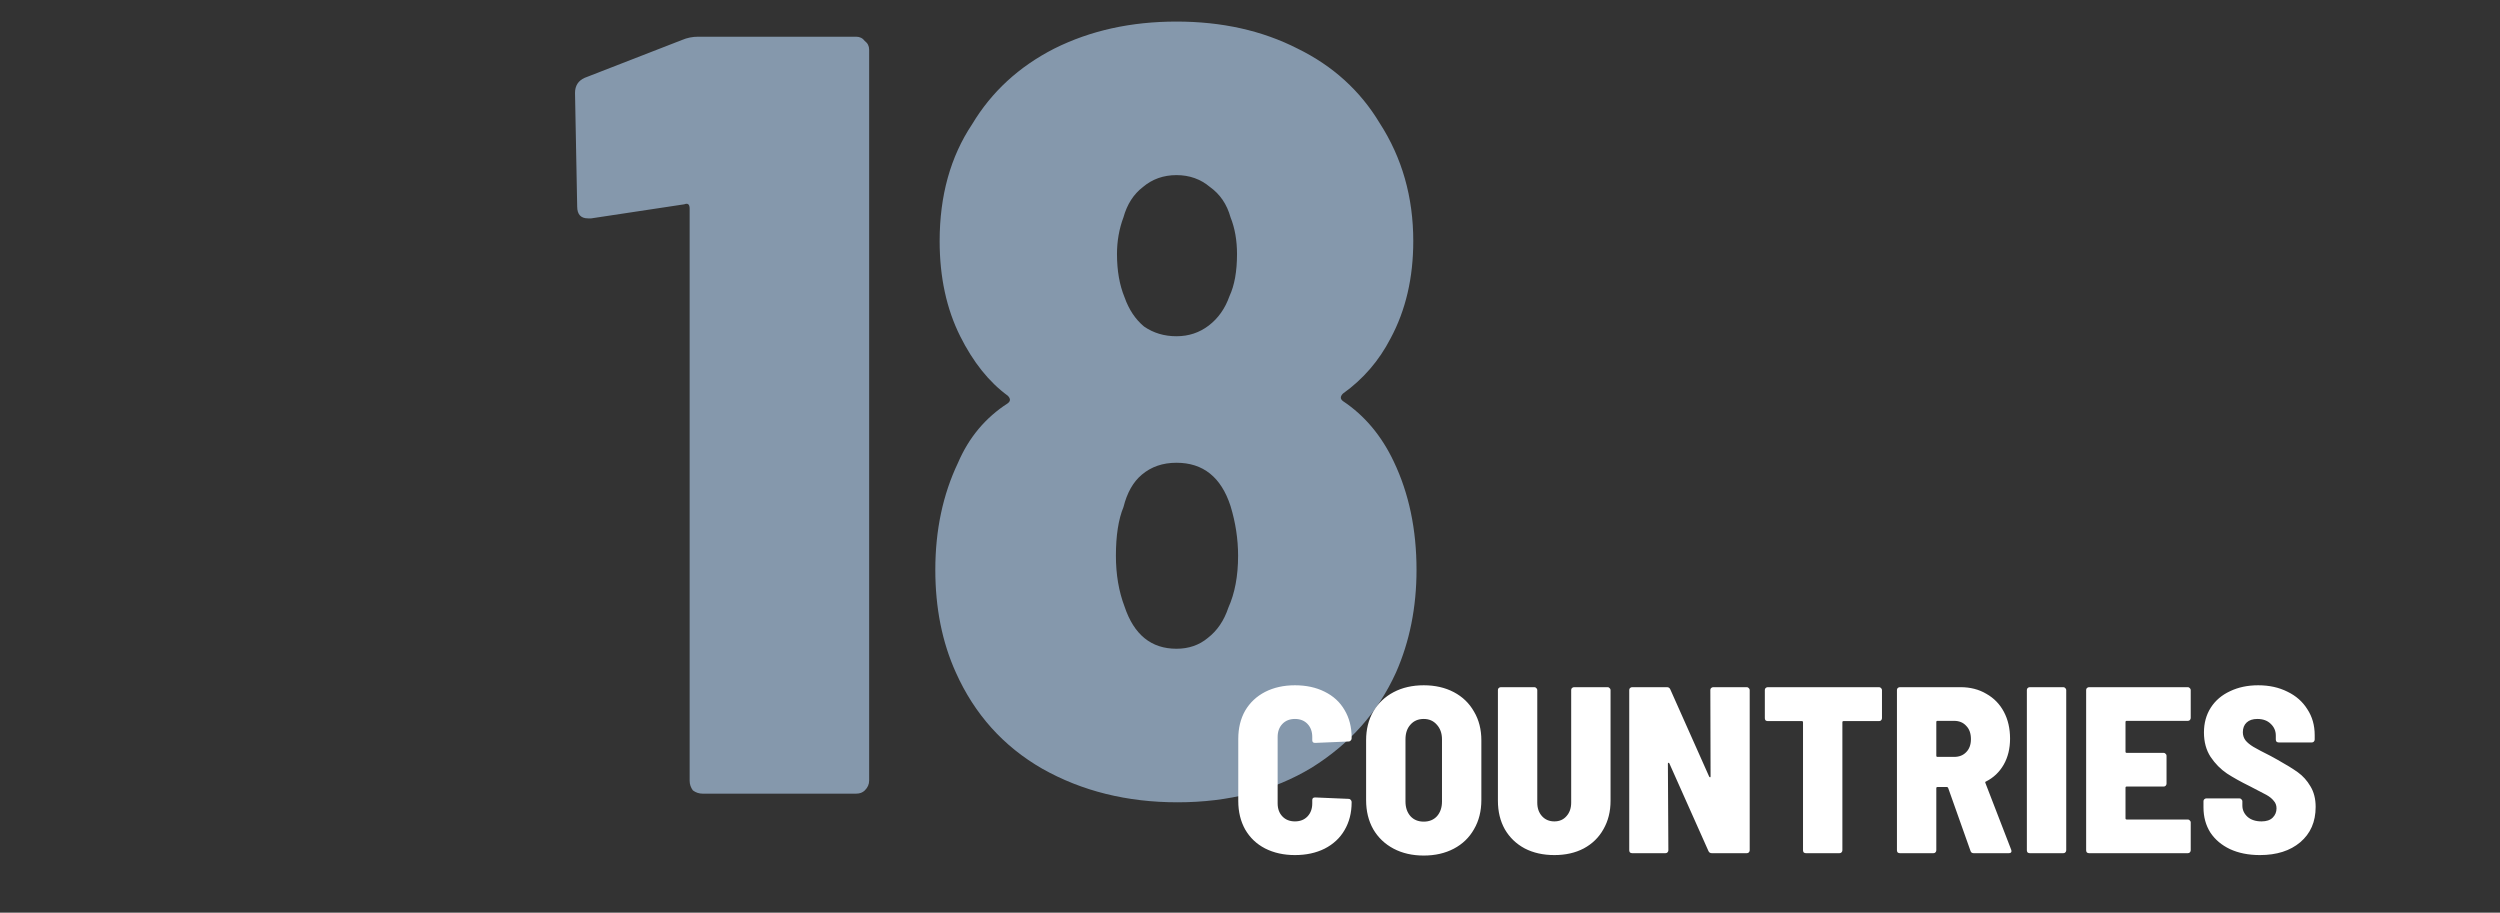
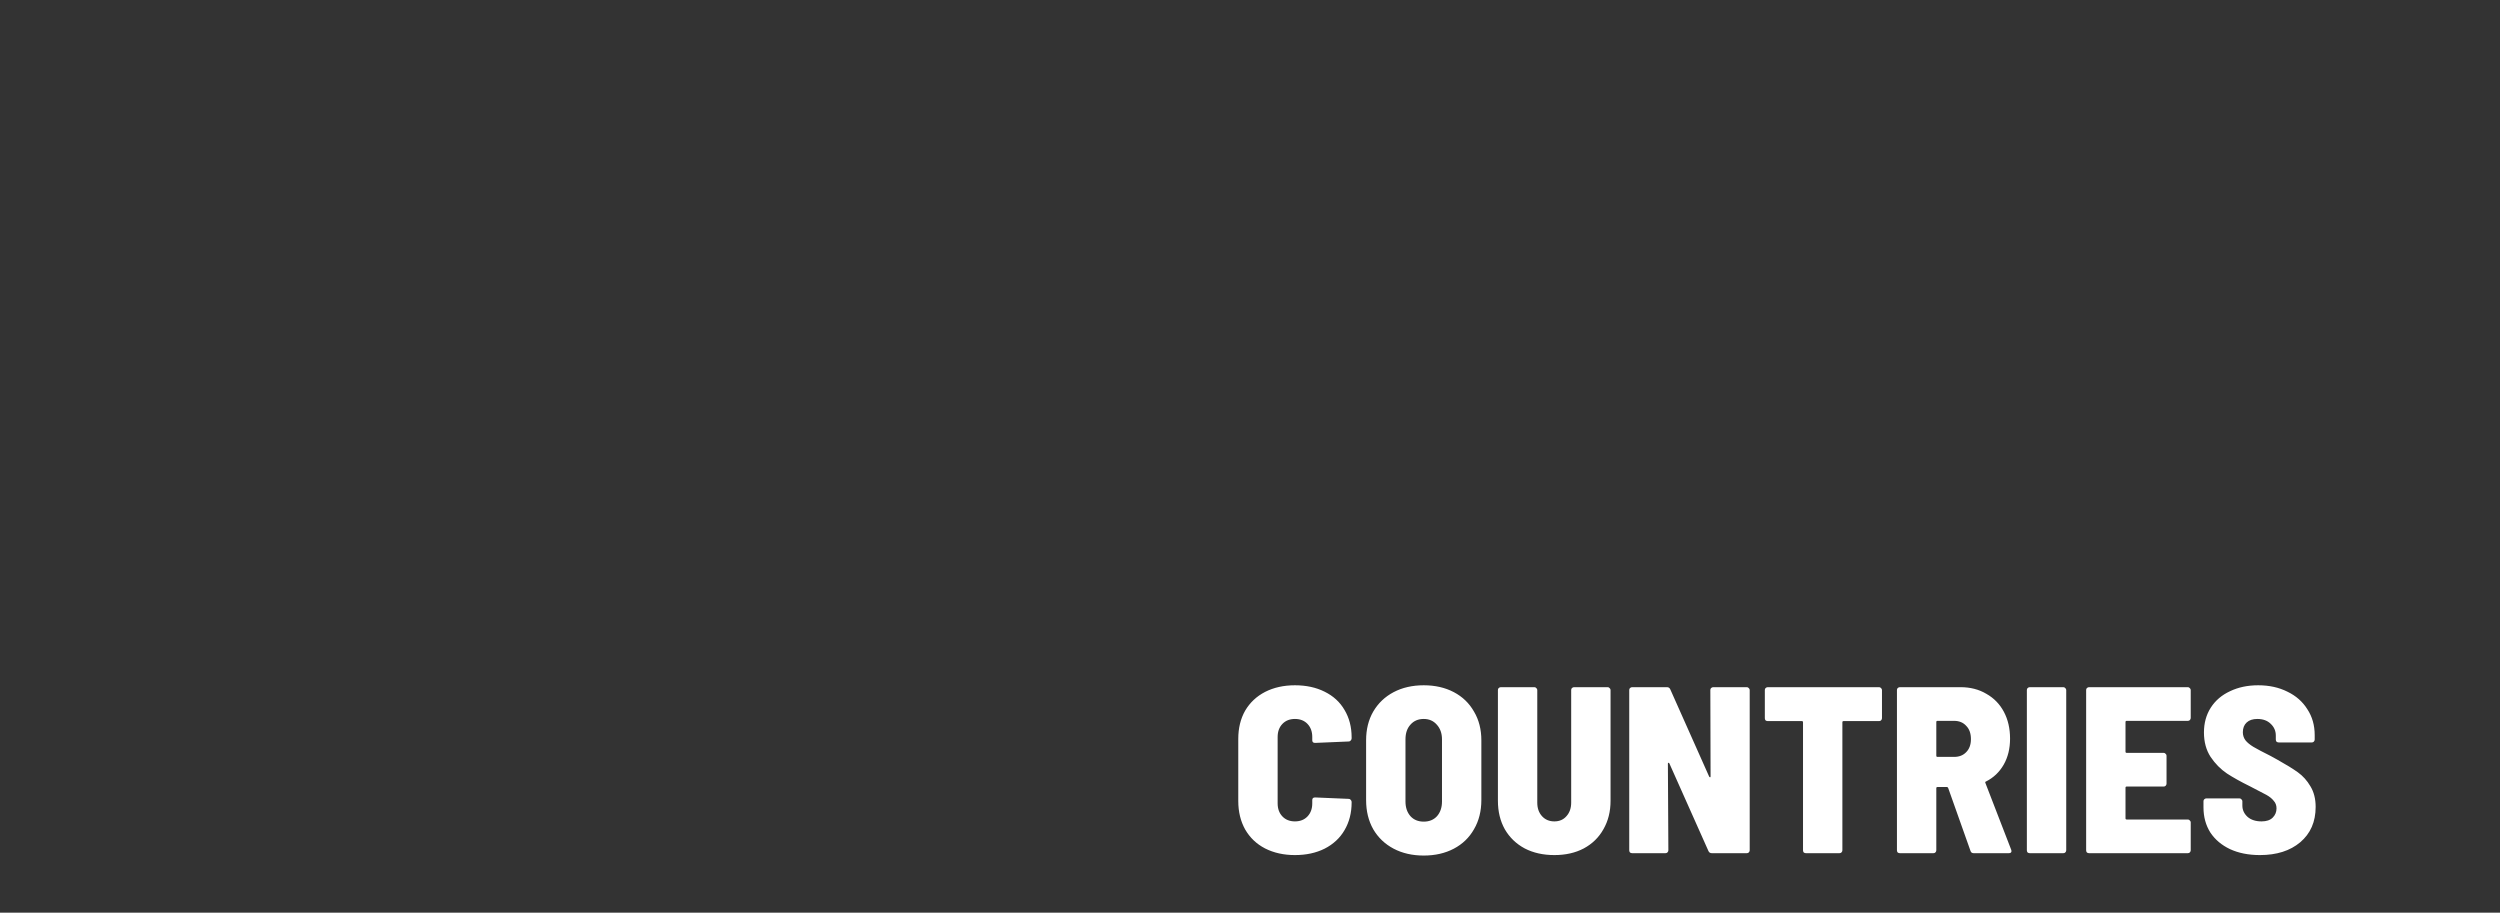
<svg xmlns="http://www.w3.org/2000/svg" width="378" height="138" viewBox="0 0 378 138" fill="none">
  <rect x="0" y="0" width="378" height="138" fill="#333333" stroke="none" />
-   <path d="M103.13 6.04C103.893 5.713 104.71 5.55 105.582 5.55H129.453C129.998 5.55 130.434 5.768 130.761 6.204C131.197 6.531 131.415 6.967 131.415 7.512V118.038C131.415 118.583 131.197 119.073 130.761 119.509C130.434 119.836 129.998 120 129.453 120H106.236C105.691 120 105.201 119.836 104.765 119.509C104.438 119.073 104.274 118.583 104.274 118.038V31.547C104.274 30.892 104.002 30.674 103.457 30.892L89.395 33.018H88.905C87.815 33.018 87.27 32.419 87.27 31.22L86.943 14.052C86.943 12.962 87.433 12.199 88.415 11.763L103.13 6.04ZM210.744 69.805C213.033 74.602 214.178 80.052 214.178 86.156C214.178 91.823 213.142 97.001 211.071 101.688C208.346 107.683 204.095 112.479 198.318 116.076C192.541 119.564 185.783 121.308 178.044 121.308C170.414 121.308 163.602 119.618 157.607 116.239C151.721 112.86 147.361 108.01 144.527 101.688C142.456 97.11 141.42 91.933 141.42 86.156C141.42 80.16 142.565 74.765 144.854 69.969C146.489 66.154 148.996 63.157 152.375 60.977C152.811 60.65 152.811 60.268 152.375 59.832C149.541 57.761 147.143 54.764 145.181 50.84C143.11 46.697 142.074 41.901 142.074 36.452C142.074 29.584 143.709 23.698 146.979 18.794C149.922 13.889 154.064 10.073 159.405 7.348C164.855 4.623 171.014 3.261 177.881 3.261C184.748 3.261 190.852 4.623 196.193 7.348C201.534 9.964 205.676 13.725 208.619 18.63C211.998 23.862 213.687 29.802 213.687 36.452C213.687 42.011 212.543 46.916 210.254 51.166C208.51 54.545 206.112 57.325 203.06 59.505C202.624 59.941 202.624 60.322 203.06 60.65C206.33 62.83 208.891 65.882 210.744 69.805ZM169.869 32.855C169.215 34.599 168.888 36.452 168.888 38.413C168.888 40.92 169.27 43.1 170.033 44.953C170.687 46.806 171.668 48.278 172.976 49.368C174.393 50.349 176.028 50.84 177.881 50.84C179.734 50.84 181.369 50.294 182.786 49.205C184.203 48.114 185.238 46.643 185.892 44.79C186.655 43.155 187.037 41.029 187.037 38.413C187.037 36.343 186.71 34.489 186.056 32.855C185.511 30.892 184.475 29.366 182.949 28.276C181.532 27.078 179.843 26.478 177.881 26.478C175.919 26.478 174.229 27.078 172.812 28.276C171.395 29.366 170.414 30.892 169.869 32.855ZM185.729 91.878C186.71 89.698 187.2 87.082 187.2 84.03C187.2 81.523 186.819 79.016 186.056 76.509C184.639 72.149 181.914 69.969 177.881 69.969C175.81 69.969 174.066 70.569 172.649 71.767C171.341 72.858 170.414 74.493 169.869 76.672C169.106 78.525 168.725 80.978 168.725 84.03C168.725 86.864 169.161 89.425 170.033 91.715C171.45 95.966 174.066 98.091 177.881 98.091C179.734 98.091 181.314 97.546 182.622 96.456C184.039 95.366 185.075 93.84 185.729 91.878Z" fill="#8598AC" />
  <path d="M195.797 129.287C194.1 129.287 192.594 128.952 191.279 128.283C189.988 127.614 188.984 126.657 188.267 125.414C187.574 124.171 187.227 122.737 187.227 121.112V111.718C187.227 110.092 187.574 108.67 188.267 107.451C188.984 106.232 189.988 105.288 191.279 104.618C192.594 103.949 194.1 103.614 195.797 103.614C197.494 103.614 198.988 103.937 200.279 104.583C201.593 105.228 202.597 106.148 203.291 107.343C204.008 108.539 204.366 109.925 204.366 111.503V111.646C204.366 111.766 204.318 111.873 204.223 111.969C204.151 112.064 204.056 112.112 203.936 112.112L198.845 112.327C198.558 112.327 198.414 112.196 198.414 111.933V111.431C198.414 110.618 198.175 109.961 197.697 109.459C197.219 108.957 196.586 108.706 195.797 108.706C195.008 108.706 194.375 108.957 193.897 109.459C193.418 109.961 193.179 110.618 193.179 111.431V121.47C193.179 122.283 193.418 122.94 193.897 123.442C194.375 123.944 195.008 124.195 195.797 124.195C196.586 124.195 197.219 123.944 197.697 123.442C198.175 122.94 198.414 122.283 198.414 121.47V120.968C198.414 120.705 198.558 120.574 198.845 120.574L203.936 120.789C204.056 120.789 204.151 120.837 204.223 120.933C204.318 121.028 204.366 121.136 204.366 121.255V121.327C204.366 122.905 204.008 124.303 203.291 125.522C202.597 126.717 201.593 127.649 200.279 128.319C198.988 128.964 197.494 129.287 195.797 129.287ZM215.269 129.359C213.547 129.359 212.03 129.012 210.715 128.319C209.4 127.626 208.372 126.646 207.631 125.379C206.914 124.112 206.556 122.642 206.556 120.968V111.933C206.556 110.284 206.914 108.837 207.631 107.594C208.372 106.328 209.4 105.347 210.715 104.654C212.03 103.961 213.547 103.614 215.269 103.614C216.99 103.614 218.507 103.961 219.822 104.654C221.137 105.347 222.153 106.328 222.87 107.594C223.611 108.837 223.981 110.284 223.981 111.933V120.968C223.981 122.642 223.611 124.112 222.87 125.379C222.153 126.646 221.137 127.626 219.822 128.319C218.507 129.012 216.99 129.359 215.269 129.359ZM215.269 124.231C216.105 124.231 216.774 123.956 217.276 123.407C217.778 122.833 218.029 122.092 218.029 121.184V111.789C218.029 110.881 217.766 110.14 217.241 109.566C216.739 108.993 216.081 108.706 215.269 108.706C214.432 108.706 213.763 108.993 213.261 109.566C212.759 110.116 212.508 110.857 212.508 111.789V121.184C212.508 122.092 212.759 122.833 213.261 123.407C213.763 123.956 214.432 124.231 215.269 124.231ZM235.018 129.287C233.321 129.287 231.827 128.952 230.536 128.283C229.245 127.59 228.241 126.622 227.524 125.379C226.831 124.136 226.484 122.701 226.484 121.076V104.332C226.484 104.212 226.52 104.116 226.592 104.045C226.687 103.949 226.795 103.901 226.914 103.901H232.006C232.125 103.901 232.221 103.949 232.293 104.045C232.388 104.116 232.436 104.212 232.436 104.332V121.363C232.436 122.199 232.675 122.881 233.153 123.407C233.631 123.932 234.253 124.195 235.018 124.195C235.783 124.195 236.392 123.932 236.846 123.407C237.324 122.881 237.563 122.199 237.563 121.363V104.332C237.563 104.212 237.599 104.116 237.671 104.045C237.767 103.949 237.874 103.901 237.994 103.901H243.085C243.205 103.901 243.3 103.949 243.372 104.045C243.468 104.116 243.515 104.212 243.515 104.332V121.076C243.515 122.701 243.157 124.136 242.44 125.379C241.747 126.622 240.755 127.59 239.464 128.283C238.197 128.952 236.715 129.287 235.018 129.287ZM258.604 104.332C258.604 104.212 258.639 104.116 258.711 104.045C258.807 103.949 258.914 103.901 259.034 103.901H264.125C264.245 103.901 264.34 103.949 264.412 104.045C264.508 104.116 264.555 104.212 264.555 104.332V128.57C264.555 128.689 264.508 128.797 264.412 128.892C264.34 128.964 264.245 129 264.125 129H258.819C258.58 129 258.412 128.892 258.317 128.677L252.401 115.411C252.353 115.339 252.305 115.315 252.257 115.339C252.209 115.339 252.185 115.387 252.185 115.483L252.257 128.57C252.257 128.689 252.209 128.797 252.114 128.892C252.042 128.964 251.946 129 251.827 129H246.771C246.652 129 246.544 128.964 246.449 128.892C246.377 128.797 246.341 128.689 246.341 128.57V104.332C246.341 104.212 246.377 104.116 246.449 104.045C246.544 103.949 246.652 103.901 246.771 103.901H252.042C252.281 103.901 252.448 104.009 252.544 104.224L258.424 117.419C258.472 117.49 258.52 117.526 258.568 117.526C258.615 117.526 258.639 117.479 258.639 117.383L258.604 104.332ZM284.125 103.901C284.245 103.901 284.34 103.949 284.412 104.045C284.508 104.116 284.555 104.212 284.555 104.332V108.598C284.555 108.718 284.508 108.825 284.412 108.921C284.34 108.993 284.245 109.029 284.125 109.029H278.747C278.627 109.029 278.568 109.088 278.568 109.208V128.57C278.568 128.689 278.52 128.797 278.424 128.892C278.352 128.964 278.257 129 278.137 129H273.046C272.926 129 272.819 128.964 272.723 128.892C272.651 128.797 272.616 128.689 272.616 128.57V109.208C272.616 109.088 272.556 109.029 272.436 109.029H267.273C267.154 109.029 267.046 108.993 266.95 108.921C266.879 108.825 266.843 108.718 266.843 108.598V104.332C266.843 104.212 266.879 104.116 266.95 104.045C267.046 103.949 267.154 103.901 267.273 103.901H284.125ZM298.399 129C298.16 129 298.005 128.88 297.933 128.641L294.563 119.14C294.515 119.044 294.455 118.996 294.384 118.996H292.949C292.83 118.996 292.77 119.056 292.77 119.176V128.57C292.77 128.689 292.722 128.797 292.627 128.892C292.555 128.964 292.459 129 292.34 129H287.248C287.129 129 287.021 128.964 286.926 128.892C286.854 128.797 286.818 128.689 286.818 128.57V104.332C286.818 104.212 286.854 104.116 286.926 104.045C287.021 103.949 287.129 103.901 287.248 103.901H296.427C297.909 103.901 299.212 104.236 300.336 104.905C301.483 105.551 302.367 106.459 302.989 107.63C303.61 108.802 303.921 110.152 303.921 111.682C303.921 113.188 303.598 114.503 302.953 115.626C302.308 116.749 301.411 117.598 300.264 118.172C300.168 118.196 300.144 118.267 300.192 118.387L304.1 128.498C304.124 128.546 304.136 128.606 304.136 128.677C304.136 128.892 304.005 129 303.742 129H298.399ZM292.949 108.993C292.83 108.993 292.77 109.053 292.77 109.172V114.263C292.77 114.383 292.83 114.443 292.949 114.443H295.459C296.224 114.443 296.834 114.204 297.288 113.726C297.766 113.248 298.005 112.59 298.005 111.754C298.005 110.893 297.766 110.224 297.288 109.746C296.834 109.244 296.224 108.993 295.459 108.993H292.949ZM306.892 129C306.772 129 306.665 128.964 306.569 128.892C306.497 128.797 306.462 128.689 306.462 128.57V104.332C306.462 104.212 306.497 104.116 306.569 104.045C306.665 103.949 306.772 103.901 306.892 103.901H311.983C312.103 103.901 312.198 103.949 312.27 104.045C312.366 104.116 312.414 104.212 312.414 104.332V128.57C312.414 128.689 312.366 128.797 312.27 128.892C312.198 128.964 312.103 129 311.983 129H306.892ZM331.238 108.563C331.238 108.682 331.19 108.79 331.094 108.885C331.022 108.957 330.927 108.993 330.807 108.993H321.557C321.437 108.993 321.377 109.053 321.377 109.172V113.654C321.377 113.773 321.437 113.833 321.557 113.833H327.15C327.27 113.833 327.365 113.881 327.437 113.977C327.533 114.048 327.58 114.144 327.58 114.263V118.494C327.58 118.614 327.533 118.721 327.437 118.817C327.365 118.889 327.27 118.925 327.15 118.925H321.557C321.437 118.925 321.377 118.984 321.377 119.104V123.729C321.377 123.849 321.437 123.909 321.557 123.909H330.807C330.927 123.909 331.022 123.956 331.094 124.052C331.19 124.124 331.238 124.219 331.238 124.339V128.57C331.238 128.689 331.19 128.797 331.094 128.892C331.022 128.964 330.927 129 330.807 129H315.856C315.736 129 315.629 128.964 315.533 128.892C315.461 128.797 315.425 128.689 315.425 128.57V104.332C315.425 104.212 315.461 104.116 315.533 104.045C315.629 103.949 315.736 103.901 315.856 103.901H330.807C330.927 103.901 331.022 103.949 331.094 104.045C331.19 104.116 331.238 104.212 331.238 104.332V108.563ZM341.7 129.287C339.979 129.287 338.473 128.988 337.182 128.39C335.915 127.793 334.923 126.956 334.206 125.881C333.513 124.781 333.166 123.514 333.166 122.08V121.148C333.166 121.028 333.202 120.933 333.274 120.861C333.369 120.765 333.477 120.717 333.596 120.717H338.616C338.736 120.717 338.831 120.765 338.903 120.861C338.999 120.933 339.046 121.028 339.046 121.148V121.793C339.046 122.462 339.309 123.036 339.835 123.514C340.361 123.968 341.066 124.195 341.951 124.195C342.692 124.195 343.253 124.004 343.636 123.622C344.018 123.239 344.21 122.773 344.21 122.223C344.21 121.769 344.066 121.387 343.779 121.076C343.516 120.741 343.146 120.443 342.668 120.18C342.19 119.917 341.365 119.486 340.194 118.889C338.831 118.22 337.672 117.574 336.716 116.953C335.76 116.307 334.935 115.471 334.242 114.443C333.573 113.415 333.238 112.184 333.238 110.75C333.238 109.315 333.585 108.061 334.278 106.985C334.971 105.909 335.939 105.085 337.182 104.511C338.425 103.913 339.847 103.614 341.449 103.614C343.098 103.614 344.568 103.937 345.859 104.583C347.15 105.204 348.154 106.088 348.871 107.236C349.612 108.359 349.982 109.662 349.982 111.144V111.825C349.982 111.945 349.935 112.052 349.839 112.148C349.767 112.22 349.672 112.256 349.552 112.256H344.532C344.413 112.256 344.305 112.22 344.21 112.148C344.138 112.052 344.102 111.945 344.102 111.825V111.216C344.102 110.523 343.851 109.937 343.349 109.459C342.847 108.957 342.166 108.706 341.305 108.706C340.612 108.706 340.074 108.885 339.692 109.244C339.309 109.602 339.118 110.092 339.118 110.714C339.118 111.168 339.25 111.574 339.513 111.933C339.776 112.268 340.182 112.602 340.732 112.937C341.305 113.271 342.166 113.726 343.313 114.299L344.353 114.873C345.644 115.59 346.672 116.224 347.437 116.773C348.202 117.323 348.835 118.028 349.337 118.889C349.863 119.749 350.126 120.789 350.126 122.008C350.126 124.255 349.349 126.036 347.795 127.351C346.265 128.641 344.234 129.287 341.7 129.287Z" fill="white" />
</svg>